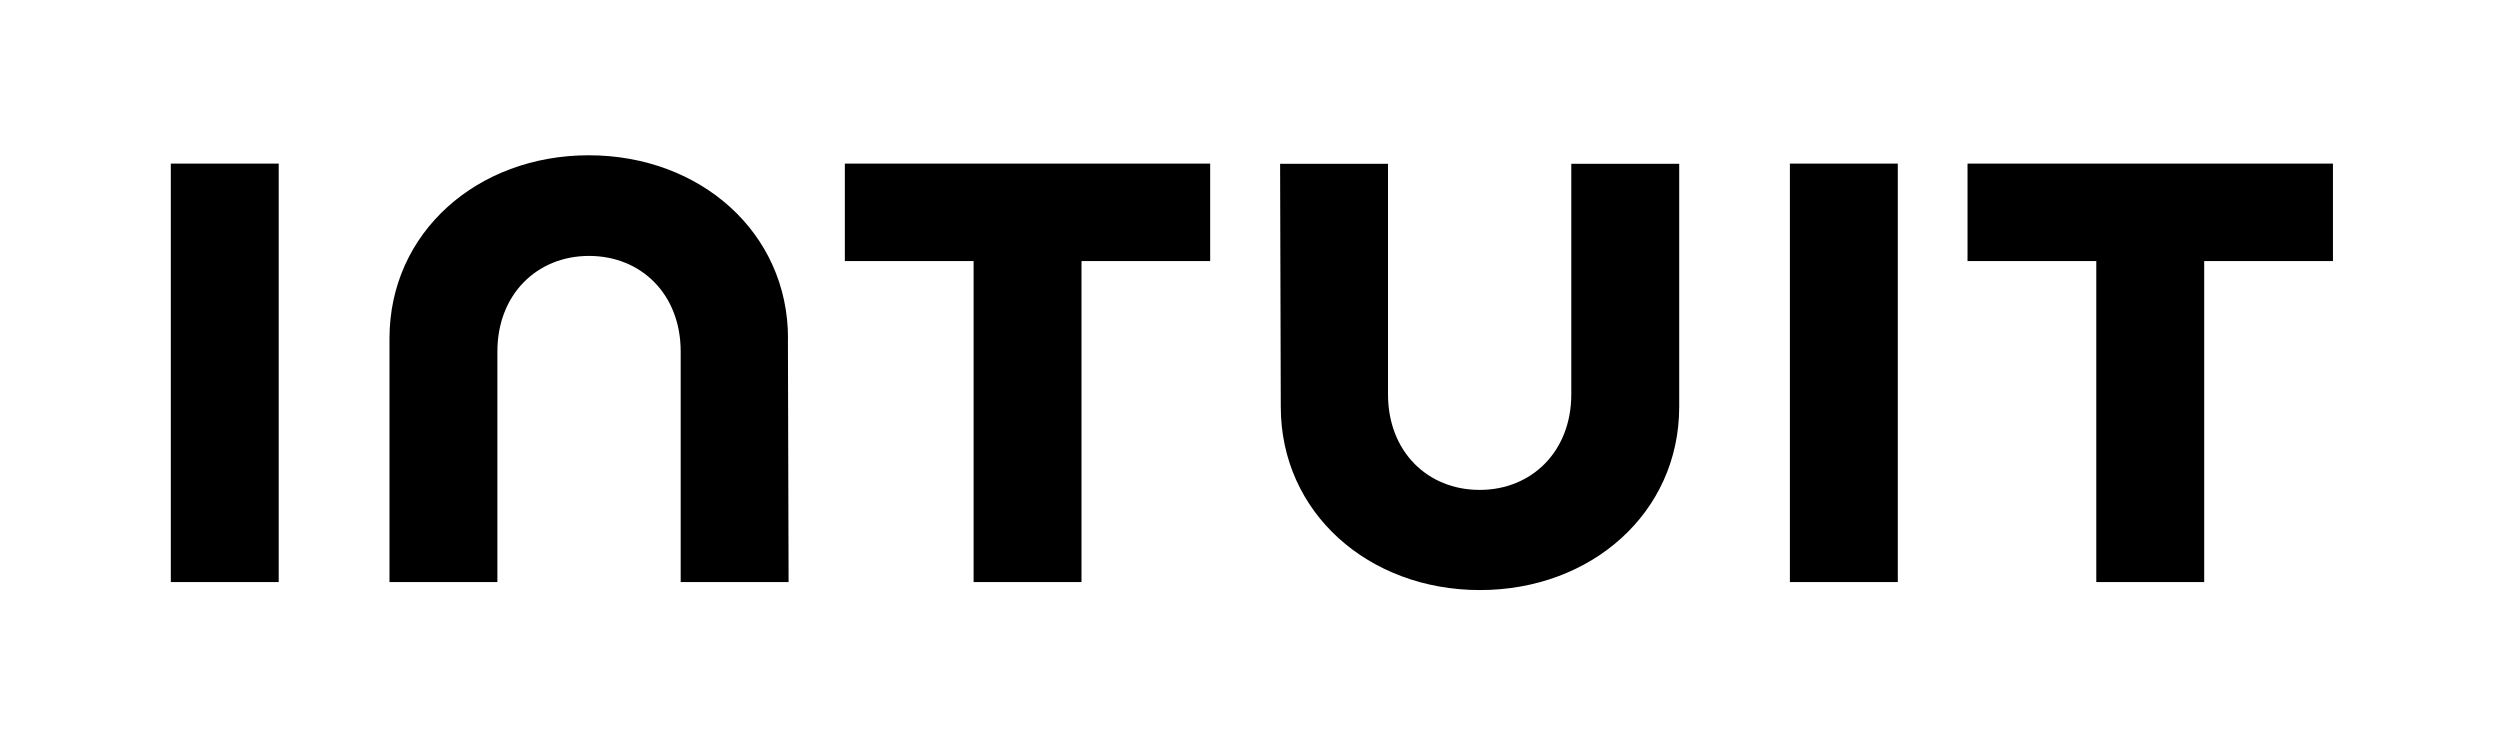
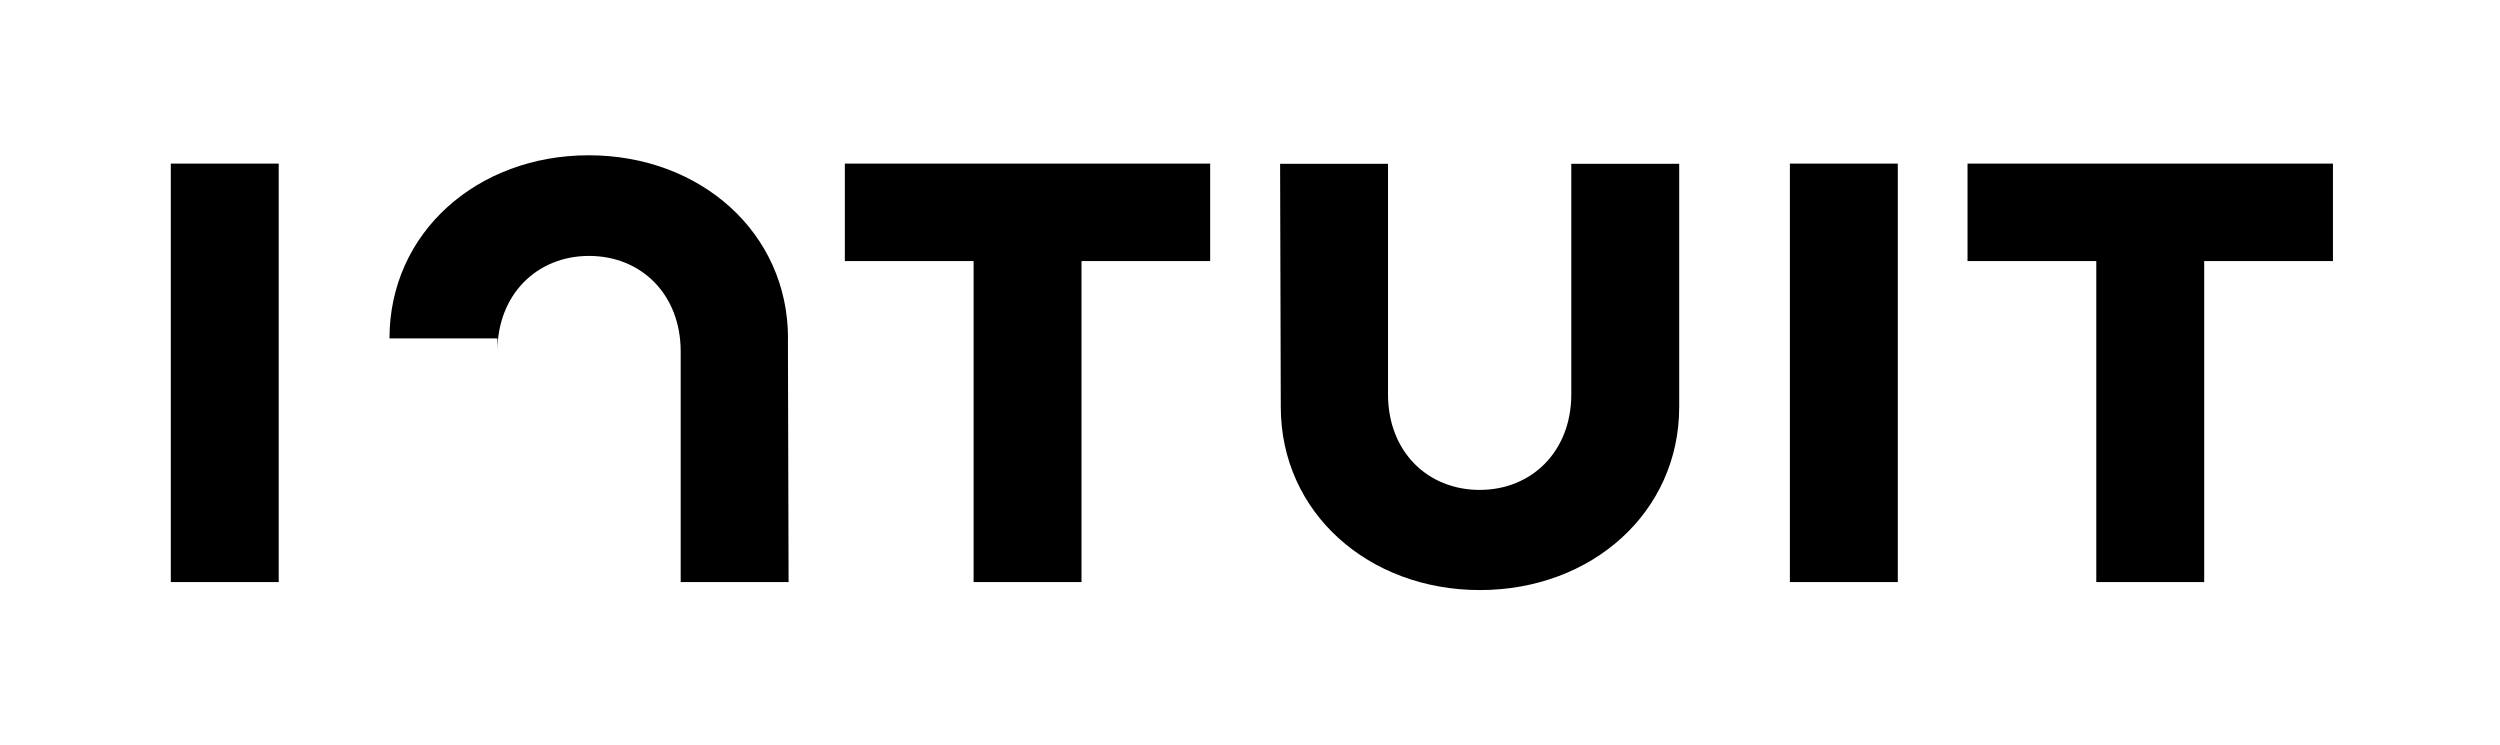
<svg xmlns="http://www.w3.org/2000/svg" width="161" height="48" viewBox="0 0 161 48" fill="none">
-   <path d="M82.482 26.202C82.482 33.016 88.131 38 95.308 38C102.485 38 108.141 33.016 108.141 26.202V10.548H101.191V25.395C101.191 29.073 98.641 31.55 95.289 31.55C91.938 31.55 89.388 29.086 89.388 25.395V10.548H82.439L82.482 26.202ZM126.709 16.814H135.001V37.483H141.95V16.814H150.242V10.536H126.709V16.814ZM122.218 10.536H115.269V37.483H122.218V10.536ZM54.408 16.814H62.7V37.483H69.649V16.814H77.935V10.536H54.408V16.814ZM17.949 10.536H11V37.483H17.949V10.536ZM50.748 21.791C50.748 14.978 45.099 10 37.916 10C30.732 10 25.083 14.978 25.083 21.791V37.483H32.032V22.635C32.032 18.958 34.583 16.481 37.934 16.481C41.285 16.481 43.836 18.945 43.836 22.635V37.483H50.785L50.742 21.791H50.748Z" fill="black" />
+   <path d="M82.482 26.202C82.482 33.016 88.131 38 95.308 38C102.485 38 108.141 33.016 108.141 26.202V10.548H101.191V25.395C101.191 29.073 98.641 31.55 95.289 31.55C91.938 31.55 89.388 29.086 89.388 25.395V10.548H82.439L82.482 26.202ZM126.709 16.814H135.001V37.483H141.95V16.814H150.242V10.536H126.709V16.814ZM122.218 10.536H115.269V37.483H122.218V10.536ZM54.408 16.814H62.7V37.483H69.649V16.814H77.935V10.536H54.408V16.814ZM17.949 10.536H11V37.483H17.949V10.536ZM50.748 21.791C50.748 14.978 45.099 10 37.916 10C30.732 10 25.083 14.978 25.083 21.791H32.032V22.635C32.032 18.958 34.583 16.481 37.934 16.481C41.285 16.481 43.836 18.945 43.836 22.635V37.483H50.785L50.742 21.791H50.748Z" fill="black" />
</svg>